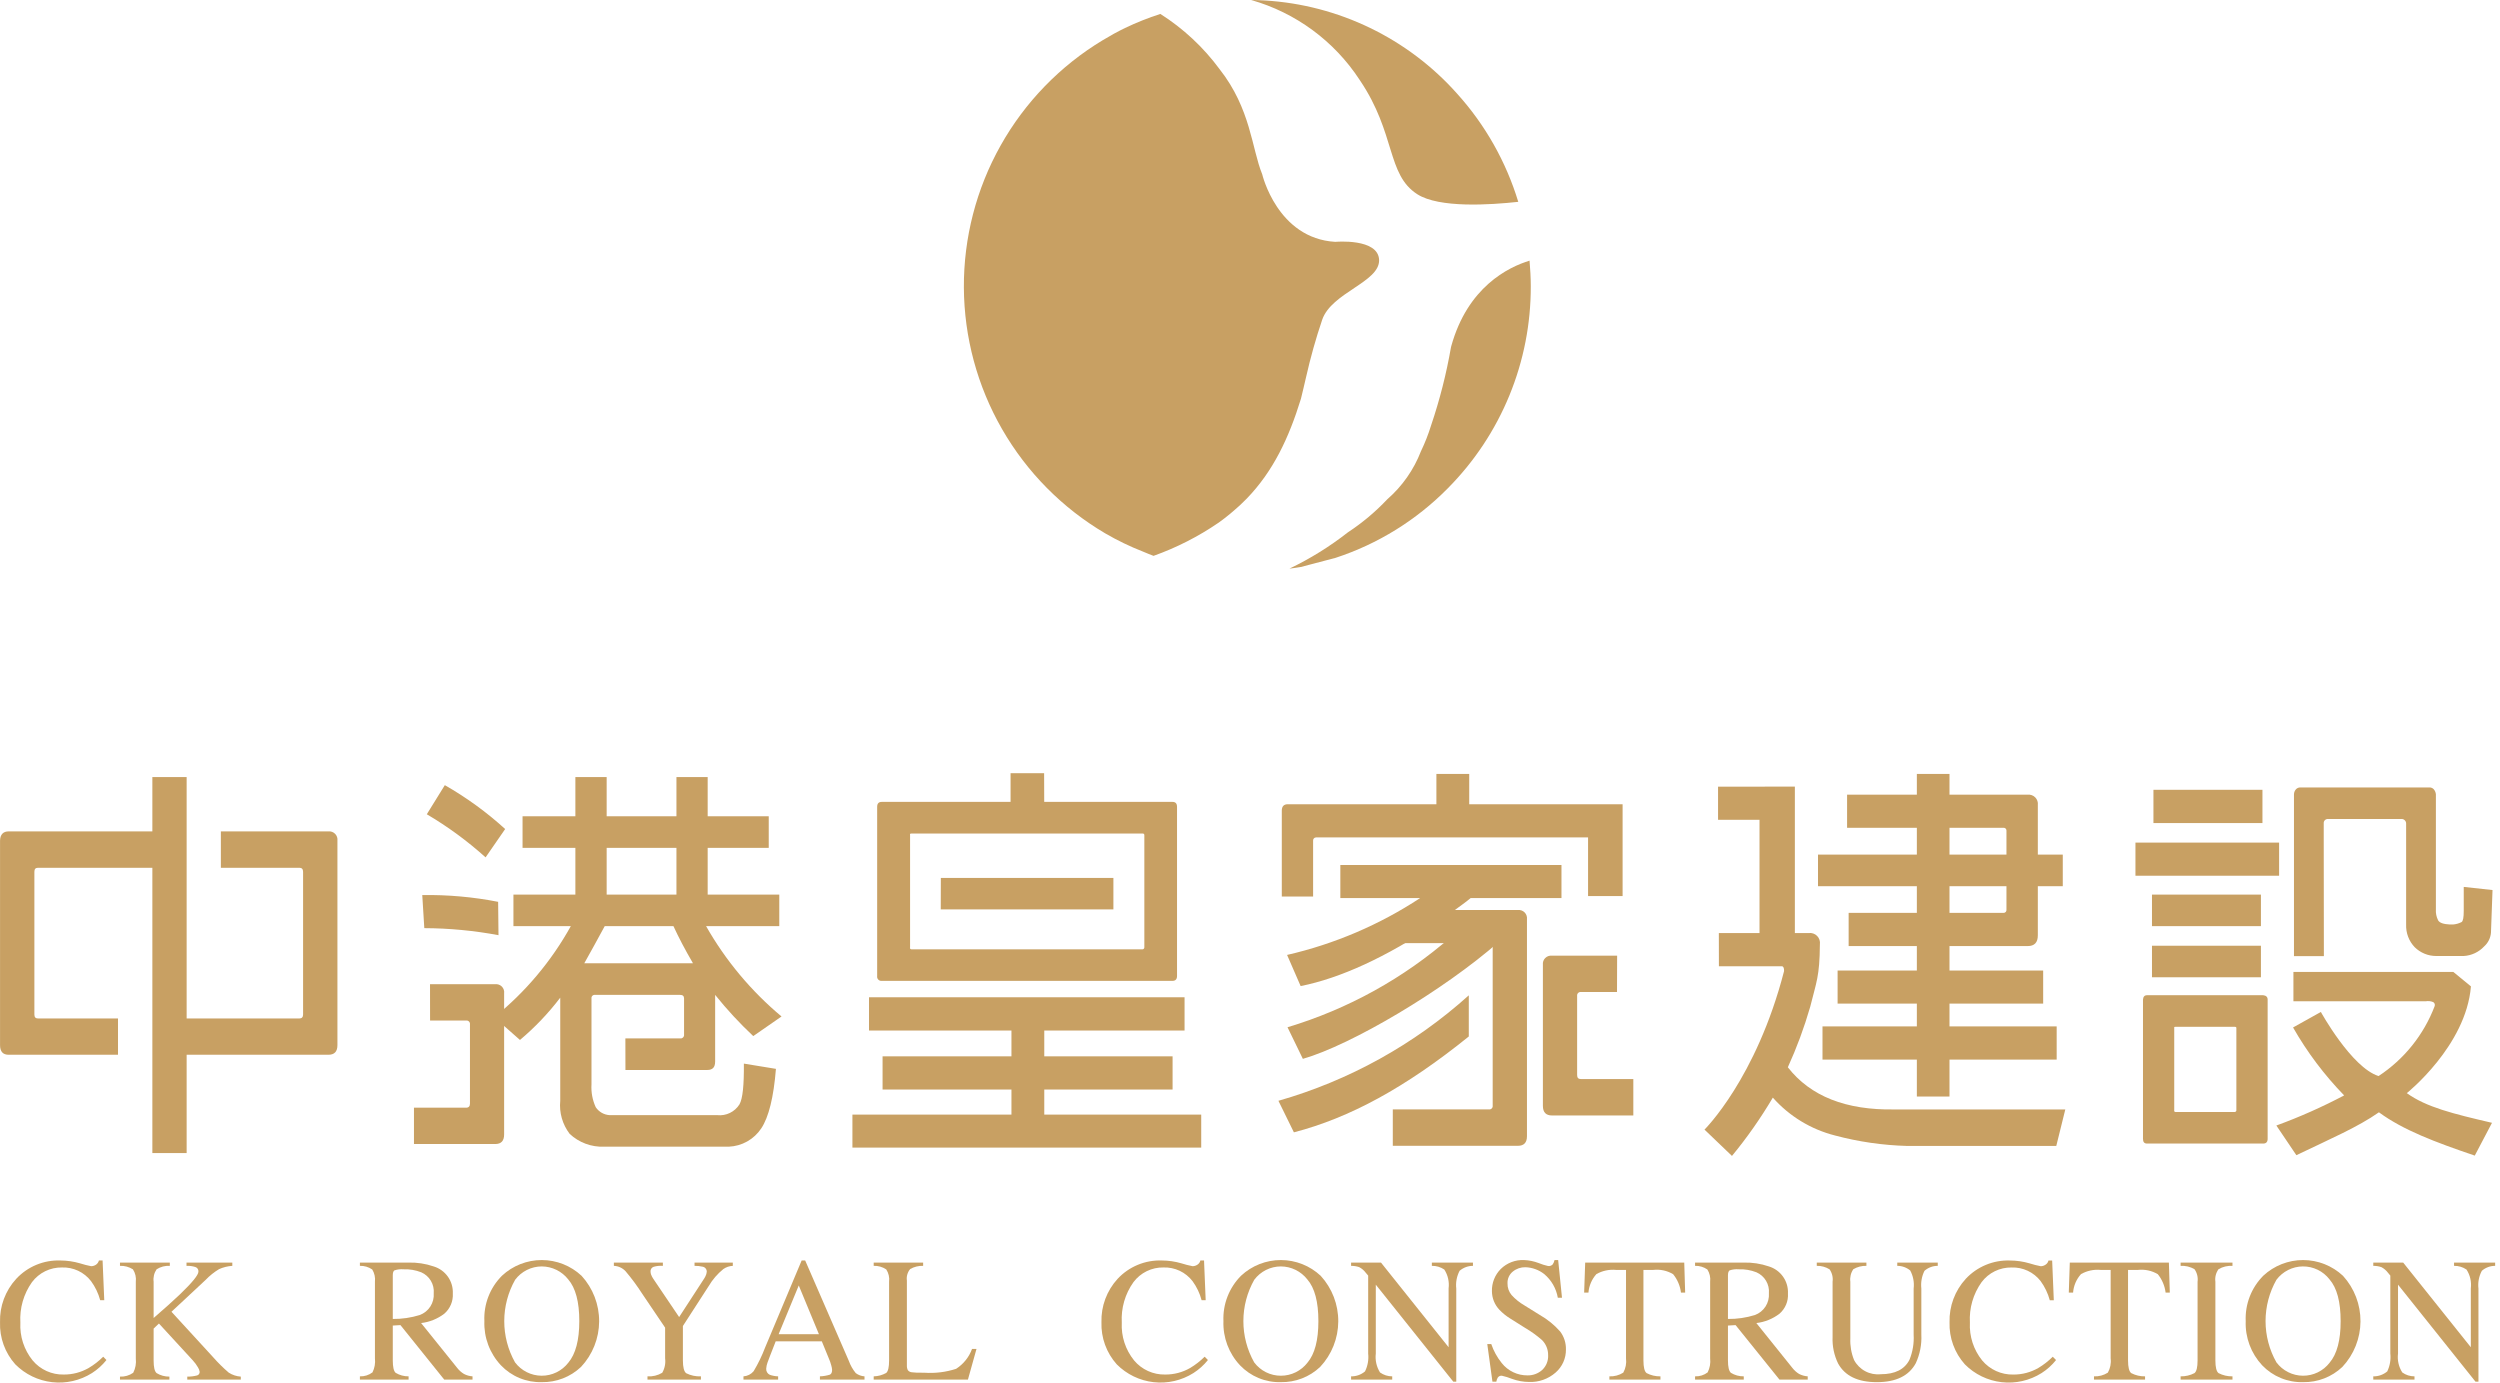
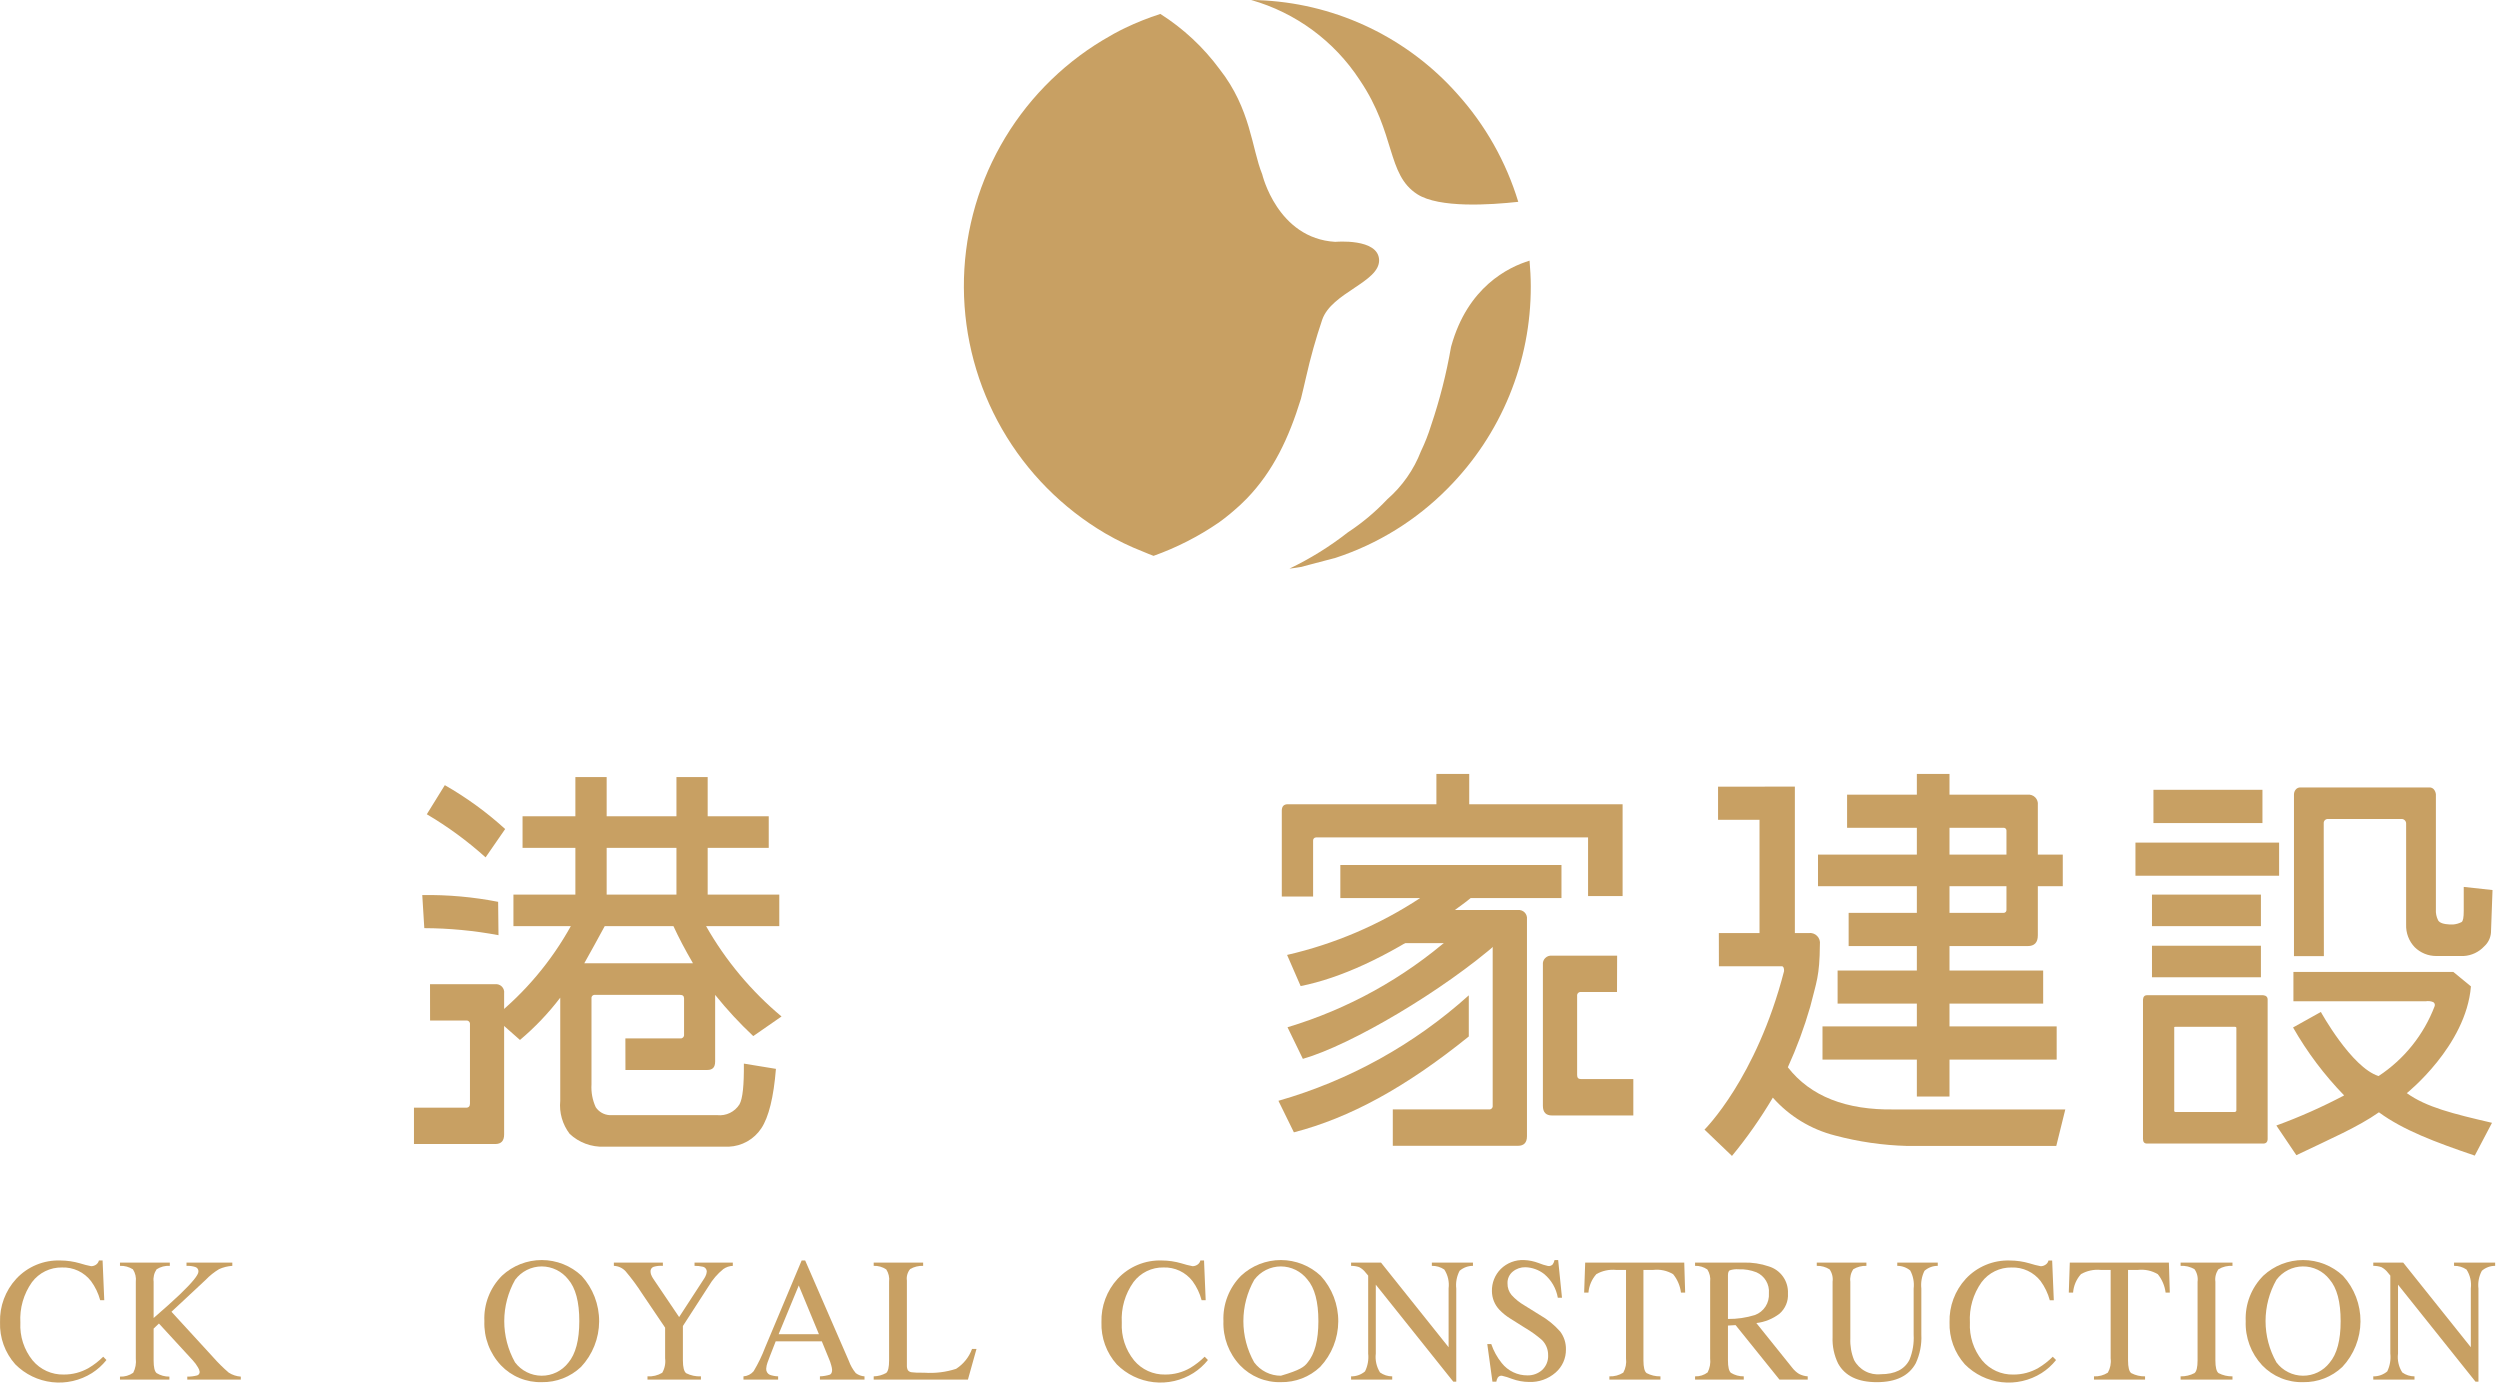
<svg xmlns="http://www.w3.org/2000/svg" width="396" height="219" viewBox="0 0 396 219" fill="none">
-   <path d="M34.985 131.692H52.006C52.202 131.671 52.401 131.695 52.587 131.761C52.773 131.828 52.942 131.936 53.08 132.077C53.219 132.218 53.324 132.388 53.388 132.575C53.452 132.762 53.473 132.961 53.449 133.158V165.546C53.449 166.571 52.983 167.075 52.006 167.075H29.564V182.649H24.133V137.456H6.024C5.62 137.456 5.446 137.663 5.446 138.098V160.689C5.446 161.112 5.62 161.326 6.024 161.326H18.692V167.075H1.373C0.463 167.075 0.006 166.571 0.006 165.546V133.158C0.03 132.181 0.507 131.692 1.373 131.692H24.133V123.086H29.564V161.326H47.431C47.802 161.326 48.009 161.112 48.009 160.689V138.098C48.009 137.663 47.802 137.456 47.431 137.456H34.985V131.692Z" fill="#C8A063" />
-   <path d="M160.214 176.549V172.577H139.799V167.325H160.214V163.236H137.652V157.964H187.634V163.236H165.413V167.325H185.737V172.577H165.413V176.549H190.273V181.776H135.023V176.549H160.214ZM139.664 155.368C139.564 155.379 139.462 155.366 139.367 155.331C139.272 155.296 139.187 155.24 139.117 155.166C139.047 155.093 138.995 155.005 138.965 154.908C138.935 154.812 138.927 154.709 138.942 154.609V127.797C138.942 127.276 139.188 127.02 139.664 127.02H160.074V122.473H165.389L165.404 127.02H185.737C186.195 127.02 186.441 127.276 186.441 127.797V154.609C186.441 155.103 186.195 155.368 185.737 155.368H139.664ZM180.999 150.373C181.075 150.361 181.143 150.323 181.192 150.264C181.241 150.205 181.267 150.13 181.264 150.054V132.289C181.268 132.254 181.263 132.218 181.251 132.184C181.239 132.151 181.22 132.121 181.194 132.096C181.169 132.071 181.138 132.052 181.104 132.041C181.07 132.03 181.034 132.027 180.999 132.032H144.354C144.156 132.032 144.113 132.119 144.156 132.289V150.054C144.141 150.088 144.133 150.125 144.136 150.162C144.138 150.199 144.149 150.235 144.169 150.267C144.188 150.299 144.215 150.325 144.248 150.343C144.28 150.362 144.316 150.372 144.354 150.373H180.999ZM176.363 144.052H149.015L149.029 139.066H176.363V144.052Z" fill="#C8A063" />
  <path d="M258.719 176.69H245.836C244.867 176.69 244.395 176.177 244.395 175.17V152.812C244.373 152.618 244.394 152.421 244.459 152.236C244.523 152.052 244.629 151.884 244.768 151.747C244.907 151.609 245.075 151.505 245.26 151.442C245.445 151.379 245.642 151.359 245.836 151.383H256.153L256.134 157.135H250.433C250.348 157.124 250.263 157.132 250.182 157.159C250.101 157.187 250.028 157.233 249.968 157.294C249.909 157.354 249.864 157.428 249.838 157.509C249.811 157.59 249.804 157.676 249.817 157.761V170.291C249.817 170.729 250.014 170.926 250.433 170.926H258.719V176.69Z" fill="#C8A063" />
  <path d="M220.619 175.733H235.843C235.926 175.743 236.01 175.734 236.088 175.706C236.166 175.679 236.237 175.633 236.295 175.574C236.353 175.514 236.396 175.442 236.421 175.363C236.447 175.284 236.453 175.2 236.441 175.118V150.024C236.454 149.941 236.448 149.856 236.423 149.776C236.398 149.696 236.355 149.623 236.297 149.562C236.239 149.501 236.169 149.454 236.09 149.425C236.011 149.396 235.927 149.385 235.843 149.394H220.922L225.771 144.145H240.441C240.636 144.126 240.833 144.15 241.017 144.217C241.201 144.284 241.367 144.391 241.505 144.531C241.642 144.671 241.746 144.84 241.809 145.025C241.873 145.211 241.894 145.408 241.871 145.602V179.982C241.871 180.986 241.39 181.496 240.441 181.496H220.619V175.733Z" fill="#C8A063" />
  <path d="M227.466 146.323C219.498 151.636 212.35 154.927 206.022 156.196L203.874 151.261C211.38 149.536 218.518 146.485 224.953 142.252H212.309V137.013H247.337V142.252H232.956C232.475 142.643 232.04 142.994 231.636 143.274L227.466 146.323ZM237.443 149.166C228.67 156.878 214 165.546 206.373 167.723L203.942 162.717C213.507 159.843 222.348 154.954 229.87 148.379L237.443 149.166ZM232.657 164.177C222.613 172.285 213.768 177.075 204.953 179.362L202.502 174.367C213.692 171.163 224.004 165.45 232.657 157.66V164.177ZM257.02 127.391V141.934H251.55V132.648H208.462C208.397 132.648 208.333 132.662 208.274 132.688C208.214 132.714 208.161 132.752 208.117 132.8C208.073 132.848 208.039 132.905 208.018 132.966C207.997 133.028 207.989 133.093 207.995 133.158V142.011H203.036V128.405C203.036 127.729 203.363 127.391 203.984 127.391H227.525V122.588H232.725V127.391H257.02Z" fill="#C8A063" />
  <path d="M278.707 129.86H272.14V124.606L284.307 124.601V147.798H286.488C286.731 147.763 286.978 147.785 287.21 147.863C287.442 147.941 287.653 148.072 287.826 148.245C287.999 148.419 288.129 148.63 288.206 148.863C288.283 149.096 288.305 149.343 288.27 149.585C288.231 154.689 287.716 155.525 286.734 159.487C285.789 162.759 284.606 165.957 283.194 169.056C286.771 173.648 292.407 175.874 300.099 175.735H327.144L325.714 181.518H302.073C298.221 181.411 294.395 180.856 290.672 179.864C286.86 178.898 283.426 176.808 280.817 173.864C278.901 177.105 276.737 180.193 274.344 183.099L269.992 178.928C269.992 178.928 278.207 170.846 282.597 153.82C282.626 153.311 282.443 153.059 282.284 153.059H272.275L272.265 147.798H278.707V129.86ZM303.629 167.844H288.684V162.583H303.629V158.969H291.076V153.73H303.629V149.859H292.825V144.599H303.629V140.37H287.972V135.367H303.629V131.12H292.578V125.876H303.629V122.588H308.8V125.876H321.183C321.403 125.853 321.625 125.88 321.832 125.955C322.04 126.029 322.228 126.15 322.383 126.307C322.537 126.465 322.654 126.655 322.725 126.864C322.796 127.074 322.819 127.296 322.792 127.515V135.367H326.744V140.37H322.792V148.163C322.792 149.296 322.262 149.859 321.183 149.859H308.8V153.73H323.638V158.969H308.8V162.583H325.777V167.844H308.8V173.696H303.629V167.844ZM308.8 131.12V135.367H317.823V131.567C317.825 131.507 317.815 131.447 317.793 131.392C317.771 131.336 317.738 131.285 317.695 131.243C317.653 131.201 317.602 131.168 317.546 131.147C317.49 131.126 317.43 131.117 317.37 131.12H308.8ZM308.8 140.37V144.599H317.37C317.434 144.6 317.497 144.588 317.555 144.563C317.614 144.537 317.666 144.5 317.709 144.453C317.752 144.405 317.784 144.349 317.804 144.289C317.824 144.228 317.83 144.164 317.823 144.101V140.37H308.8Z" fill="#C8A063" />
  <path d="M338.256 133.467H361.01V138.712H338.256V133.467ZM359.195 180.384C359.195 180.885 358.959 181.141 358.487 181.141H340.095C339.642 181.141 339.449 180.885 339.449 180.384V158.335C339.489 157.886 339.68 157.642 340.095 157.642H358.487C358.959 157.691 359.195 157.932 359.195 158.335V180.384ZM340.874 141.707H358.131V146.701H340.874V141.707ZM340.874 149.805H358.131V154.803H340.874V149.805ZM341.105 125.104H358.372V130.376H341.105V125.104ZM353.995 162.648H344.567C344.418 162.648 344.361 162.716 344.399 162.837V175.877C344.361 176.001 344.418 176.101 344.567 176.138H353.995C354.178 176.101 354.241 176.001 354.241 175.877V162.837C354.241 162.716 354.178 162.648 353.995 162.648ZM368.102 151.452H363.365V125.807C363.374 125.526 363.479 125.256 363.663 125.043C363.751 124.942 363.859 124.862 363.982 124.808C364.104 124.754 364.237 124.728 364.37 124.732H384.767C384.898 124.721 385.03 124.738 385.154 124.783C385.278 124.828 385.39 124.9 385.484 124.992C385.687 125.219 385.813 125.504 385.845 125.807V144.022C385.802 144.632 385.925 145.243 386.202 145.788C386.442 146.187 387.049 146.388 388.055 146.44H388.546C389.021 146.406 389.485 146.276 389.909 146.058C390.149 145.924 390.256 145.328 390.256 144.29V140.486L394.815 140.984C394.671 144.618 394.598 146.882 394.569 147.75C394.497 148.584 394.11 149.358 393.486 149.916C392.644 150.817 391.487 151.36 390.256 151.431H385.884C384.616 151.43 383.399 150.931 382.494 150.042C382.036 149.564 381.68 148.999 381.446 148.38C381.211 147.761 381.105 147.101 381.131 146.44V130.509C381.14 130.403 381.126 130.297 381.089 130.197C381.053 130.098 380.995 130.008 380.919 129.933C380.844 129.858 380.754 129.801 380.654 129.765C380.554 129.729 380.448 129.716 380.342 129.725H368.733C368.642 129.723 368.552 129.74 368.468 129.775C368.385 129.81 368.309 129.863 368.247 129.929C368.185 129.995 368.139 130.074 368.109 130.16C368.08 130.246 368.069 130.337 368.078 130.428V132.834L368.102 151.452ZM363.22 162.751L367.625 160.294C367.625 160.294 372.469 169.091 376.764 170.448C380.82 167.782 383.931 163.902 385.653 159.362C385.692 159.246 385.691 159.121 385.649 159.006C385.607 158.891 385.526 158.795 385.421 158.732C385.043 158.577 384.629 158.532 384.227 158.604H363.278V153.955H388.609L391.396 156.243C390.626 165.675 381.237 173.153 381.237 173.153C384.343 175.383 388.546 176.414 394.733 177.854L392.003 183.048C385.73 180.912 380.683 179.02 376.822 176.188C373.519 178.514 369.143 180.391 363.745 182.982L360.576 178.283C364.259 176.937 367.846 175.343 371.313 173.513C368.173 170.281 365.453 166.665 363.22 162.751Z" fill="#C8A063" />
  <path d="M65.572 175.459H73.835C74.239 175.459 74.442 175.238 74.442 174.814V162.269C74.454 162.186 74.447 162.101 74.421 162.022C74.395 161.942 74.351 161.869 74.292 161.809C74.234 161.749 74.162 161.704 74.082 161.676C74.003 161.649 73.918 161.64 73.835 161.651H68.124L68.115 155.899H78.433C78.627 155.877 78.824 155.899 79.009 155.964C79.194 156.03 79.361 156.136 79.498 156.276C79.635 156.416 79.738 156.585 79.8 156.771C79.862 156.957 79.88 157.155 79.854 157.349V179.689C79.854 180.7 79.41 181.214 78.433 181.214H65.572V175.459Z" fill="#C8A063" />
  <path d="M76.917 135.807C74.049 133.225 70.929 130.937 67.606 128.977L70.46 124.368C73.891 126.328 77.096 128.659 80.018 131.319L76.917 135.807ZM92.551 152.582H109.755C109.728 152.547 109.709 152.506 109.701 152.463C108.512 150.427 107.511 148.515 106.674 146.702H95.787C94.636 148.856 93.538 150.804 92.551 152.582ZM93.692 169.484V171.77C93.616 173.009 93.846 174.248 94.362 175.377C94.607 175.744 94.934 176.05 95.318 176.269C95.701 176.488 96.13 176.615 96.571 176.639H113.616C114.301 176.712 114.993 176.592 115.613 176.292C116.233 175.992 116.757 175.524 117.126 174.942C117.647 174.037 117.858 171.896 117.829 168.475L122.908 169.307C122.547 173.801 121.768 176.958 120.584 178.738C120.016 179.593 119.254 180.301 118.36 180.805C117.466 181.308 116.465 181.593 115.44 181.635H95.676C94.68 181.674 93.686 181.514 92.752 181.165C91.819 180.817 90.963 180.286 90.236 179.604C89.094 178.111 88.56 176.239 88.743 174.367V158.031C86.869 160.492 84.729 162.738 82.363 164.729L78.285 161.134C83.221 157.15 87.341 152.25 90.418 146.702H81.328V141.708H91.14V134.301H82.772V129.298H91.14V123.086H96.095V129.298H107.149V123.086H112.095V129.298H121.768V134.301H112.095V141.708H123.439V146.702H111.844C114.939 152.149 118.987 156.995 123.794 161.01L119.316 164.116C117.152 162.086 115.135 159.905 113.279 157.59V168.146C113.279 169.056 112.88 169.484 112.037 169.484H99.07L99.06 164.486H107.728C107.814 164.498 107.901 164.49 107.983 164.462C108.064 164.434 108.139 164.388 108.199 164.327C108.26 164.265 108.306 164.19 108.333 164.108C108.359 164.026 108.367 163.939 108.354 163.853V158.157C108.354 157.774 108.151 157.59 107.728 157.59H94.241C94.165 157.581 94.089 157.589 94.017 157.615C93.945 157.64 93.879 157.682 93.826 157.737C93.773 157.792 93.733 157.858 93.71 157.931C93.687 158.004 93.681 158.081 93.692 158.157V169.484ZM96.095 141.708H107.149V134.301H96.095V141.708Z" fill="#C8A063" />
  <path d="M78.962 148.133C75.086 147.407 71.153 147.034 67.21 147.018L66.887 141.779C70.919 141.715 74.947 142.074 78.905 142.85L78.962 148.133Z" fill="#C8A063" />
  <path d="M12.668 200.111C13.248 200.297 13.838 200.449 14.435 200.565C14.702 200.563 14.962 200.485 15.186 200.341C15.426 200.183 15.598 199.94 15.668 199.66H16.25L16.515 205.955H15.871C15.579 204.866 15.088 203.841 14.421 202.932C13.882 202.231 13.184 201.669 12.384 201.292C11.584 200.916 10.706 200.736 9.822 200.768C8.902 200.751 7.992 200.953 7.165 201.357C6.338 201.762 5.619 202.356 5.066 203.093C3.743 204.956 3.094 207.216 3.226 209.499C3.111 211.667 3.803 213.801 5.166 215.489C5.766 216.208 6.52 216.783 7.372 217.17C8.223 217.558 9.152 217.748 10.087 217.727C11.479 217.74 12.848 217.379 14.054 216.683C14.89 216.19 15.661 215.592 16.346 214.903L16.861 215.426C16.217 216.237 15.443 216.936 14.57 217.494C12.689 218.678 10.461 219.187 8.253 218.935C6.045 218.684 3.988 217.687 2.421 216.11C0.788 214.282 -0.077 211.894 0.005 209.443C-0.069 206.906 0.85 204.44 2.567 202.571C3.457 201.61 4.544 200.852 5.754 200.35C6.964 199.847 8.268 199.612 9.577 199.66C10.623 199.666 11.664 199.818 12.668 200.111Z" fill="#C8A063" />
  <path d="M19.004 218.057C19.752 218.092 20.491 217.877 21.104 217.445C21.459 216.751 21.601 215.967 21.512 215.192V203.032C21.596 202.344 21.436 201.648 21.059 201.067C20.448 200.673 19.73 200.479 19.004 200.51V199.994H26.9V200.51C26.161 200.465 25.428 200.657 24.806 201.057C24.411 201.634 24.243 202.335 24.334 203.028V208.772C26.038 207.303 27.429 206.046 28.513 205.017C30.458 203.149 31.431 201.952 31.431 201.427C31.446 201.267 31.405 201.106 31.316 200.972C31.226 200.838 31.093 200.74 30.939 200.693C30.488 200.553 30.015 200.491 29.543 200.51V199.994H36.799V200.51C36.076 200.558 35.367 200.733 34.705 201.028C33.929 201.494 33.218 202.062 32.592 202.716L27.16 207.783L33.775 214.997C34.536 215.862 35.357 216.673 36.231 217.424C36.804 217.794 37.462 218.012 38.143 218.057V218.533H29.664V218.057C30.189 218.065 30.712 218.002 31.219 217.869C31.341 217.834 31.448 217.759 31.523 217.655C31.597 217.552 31.634 217.427 31.628 217.3C31.593 217.047 31.502 216.805 31.359 216.592C31.126 216.191 30.85 215.816 30.535 215.475L25.176 209.646L24.334 210.448V215.522C24.334 216.56 24.483 217.219 24.806 217.5C25.416 217.871 26.119 218.064 26.833 218.057V218.533H19.004V218.057Z" fill="#C8A063" />
-   <path d="M57.008 218.014C57.725 218.042 58.429 217.82 59.001 217.386C59.343 216.699 59.479 215.928 59.39 215.166V203.026C59.469 202.351 59.318 201.668 58.963 201.088C58.389 200.691 57.705 200.488 57.008 200.509V199.993H64.692C66.05 199.955 67.403 200.161 68.689 200.601C69.599 200.875 70.392 201.445 70.943 202.221C71.493 202.996 71.769 203.934 71.727 204.884C71.763 205.487 71.66 206.09 71.425 206.647C71.191 207.203 70.831 207.698 70.374 208.093C69.307 208.908 68.039 209.419 66.704 209.571L72.425 216.683C72.717 217.063 73.078 217.385 73.489 217.631C73.91 217.853 74.372 217.983 74.847 218.014V218.532H70.369L63.431 209.897L62.217 209.969V215.491C62.217 216.525 62.362 217.185 62.675 217.459C63.292 217.83 64.001 218.022 64.721 218.014V218.532H57.008V218.014ZM66.493 208.299C67.184 208.041 67.773 207.566 68.171 206.946C68.57 206.325 68.756 205.591 68.703 204.855C68.763 204.164 68.604 203.471 68.248 202.874C67.893 202.278 67.36 201.809 66.723 201.532C65.833 201.181 64.879 201.019 63.922 201.056C63.434 201.014 62.942 201.072 62.478 201.228C62.3 201.338 62.217 201.607 62.217 202.026V208.924C63.666 208.938 65.109 208.727 66.493 208.299Z" fill="#C8A063" />
  <path d="M79.517 202.07C81.23 200.474 83.483 199.589 85.823 199.592C88.163 199.595 90.414 200.487 92.122 202.087C93.927 204.061 94.92 206.645 94.904 209.321C94.888 211.996 93.864 214.568 92.035 216.52C90.359 218.108 88.127 218.975 85.82 218.932C84.614 218.966 83.414 218.746 82.298 218.286C81.182 217.826 80.176 217.136 79.344 216.262C78.466 215.327 77.783 214.228 77.333 213.027C76.883 211.826 76.677 210.548 76.725 209.266C76.665 207.938 76.882 206.613 77.363 205.373C77.844 204.134 78.578 203.009 79.517 202.07ZM81.582 215.803C82.074 216.454 82.709 216.983 83.438 217.349C84.168 217.715 84.971 217.908 85.787 217.913C86.603 217.919 87.409 217.736 88.142 217.379C88.876 217.022 89.518 216.501 90.018 215.856C91.179 214.481 91.76 212.285 91.762 209.266C91.762 206.21 91.174 204.003 89.999 202.647C89.5 202.014 88.866 201.501 88.142 201.147C87.419 200.793 86.625 200.606 85.82 200.601C85 200.602 84.192 200.793 83.459 201.161C82.726 201.528 82.089 202.061 81.597 202.717C80.47 204.713 79.876 206.966 79.874 209.258C79.871 211.55 80.46 213.805 81.582 215.803Z" fill="#C8A063" />
  <path d="M104.998 199.994V200.51C104.505 200.473 104.009 200.524 103.534 200.661C103.378 200.715 103.245 200.819 103.156 200.958C103.067 201.098 103.027 201.263 103.044 201.427C103.05 201.579 103.078 201.73 103.125 201.875C103.217 202.123 103.34 202.358 103.491 202.575L107.574 208.624L111.566 202.482C111.698 202.276 111.803 202.054 111.879 201.821C111.918 201.699 111.942 201.572 111.951 201.444C111.956 201.258 111.895 201.075 111.779 200.929C111.663 200.783 111.498 200.683 111.315 200.647C110.889 200.548 110.452 200.502 110.015 200.51V199.994H116.077V200.51C115.54 200.533 115.02 200.709 114.579 201.018C113.651 201.77 112.865 202.683 112.259 203.713L108.171 210.037V215.491C108.171 216.575 108.349 217.251 108.687 217.516C109.411 217.88 110.217 218.053 111.027 218.015V218.533H102.561V218.015C103.379 218.066 104.193 217.869 104.897 217.449C105.297 216.757 105.457 215.952 105.354 215.16V210.298L101.719 204.92C100.92 203.673 100.038 202.481 99.08 201.352C98.599 200.841 97.937 200.538 97.236 200.51V199.994H104.998Z" fill="#C8A063" />
  <path d="M117.766 218.532V218.014C118.075 217.995 118.376 217.913 118.653 217.774C118.929 217.634 119.174 217.44 119.374 217.203C120.096 215.996 120.71 214.727 121.208 213.412L126.982 199.662H127.541L134.449 215.55C134.703 216.258 135.076 216.918 135.551 217.5C135.954 217.803 136.436 217.982 136.938 218.014V218.532H129.875V218.014C130.409 217.994 130.938 217.905 131.449 217.748C131.686 217.642 131.805 217.386 131.805 216.98C131.786 216.735 131.739 216.492 131.666 216.258C131.568 215.884 131.439 215.518 131.281 215.165L130.178 212.47H122.869C122.153 214.307 121.714 215.418 121.574 215.826C121.46 216.135 121.39 216.459 121.367 216.788C121.35 216.99 121.395 217.193 121.497 217.368C121.599 217.544 121.752 217.684 121.936 217.77C122.361 217.916 122.805 217.998 123.255 218.014V218.532H117.766ZM129.716 211.332L126.524 203.618L123.336 211.332H129.716Z" fill="#C8A063" />
  <path d="M138.393 218.015C139.092 218.002 139.778 217.813 140.385 217.465C140.683 217.205 140.833 216.551 140.833 215.494V203.028C140.917 202.346 140.758 201.656 140.385 201.079C139.799 200.681 139.1 200.482 138.393 200.51V199.994H146.225V200.51C145.506 200.483 144.794 200.659 144.17 201.018C143.961 201.268 143.806 201.56 143.717 201.874C143.627 202.188 143.604 202.517 143.65 202.84V216.303C143.639 216.558 143.692 216.811 143.804 217.04C143.887 217.143 143.992 217.226 144.111 217.284C144.23 217.341 144.36 217.372 144.492 217.373C144.7 217.397 144.921 217.416 145.147 217.426C145.383 217.439 145.817 217.441 146.443 217.441C148.136 217.555 149.835 217.345 151.449 216.821C152.61 216.076 153.494 214.971 153.968 213.676H154.676L153.318 218.533H138.393V218.015Z" fill="#C8A063" />
  <path d="M187.133 200.111C187.714 200.296 188.306 200.448 188.905 200.565C189.17 200.563 189.429 200.485 189.651 200.341C189.899 200.188 190.075 199.943 190.143 199.66H190.72L190.98 205.955H190.335C190.049 204.866 189.561 203.84 188.896 202.932C188.357 202.231 187.658 201.669 186.858 201.292C186.058 200.916 185.18 200.736 184.296 200.767C183.376 200.749 182.465 200.951 181.638 201.355C180.811 201.76 180.092 202.355 179.54 203.092C178.212 204.954 177.56 207.215 177.691 209.498C177.578 211.667 178.271 213.801 179.637 215.489C180.237 216.208 180.991 216.782 181.843 217.169C182.694 217.556 183.622 217.747 184.558 217.727C185.951 217.739 187.322 217.379 188.53 216.683C189.361 216.184 190.129 215.587 190.817 214.903L191.336 215.426C190.688 216.237 189.91 216.936 189.035 217.494C187.155 218.678 184.928 219.187 182.721 218.935C180.513 218.683 178.458 217.687 176.892 216.11C175.257 214.282 174.39 211.894 174.47 209.443C174.396 206.907 175.313 204.442 177.027 202.571C177.92 201.61 179.009 200.853 180.22 200.351C181.431 199.848 182.736 199.613 184.047 199.66C185.091 199.666 186.13 199.817 187.133 200.111Z" fill="#C8A063" />
-   <path d="M196.589 202.07C198.302 200.474 200.557 199.589 202.897 199.592C205.238 199.595 207.49 200.487 209.199 202.087C211.004 204.061 211.998 206.644 211.982 209.321C211.966 211.997 210.941 214.568 209.112 216.52C207.435 218.109 205.201 218.975 202.892 218.932C201.686 218.965 200.486 218.744 199.371 218.284C198.256 217.824 197.249 217.135 196.416 216.262C195.538 215.327 194.855 214.228 194.404 213.027C193.954 211.826 193.746 210.548 193.792 209.266C193.735 207.938 193.955 206.613 194.436 205.374C194.918 204.136 195.651 203.01 196.589 202.07ZM198.664 215.803C199.156 216.461 199.795 216.995 200.53 217.361C201.265 217.728 202.076 217.917 202.897 217.914C203.707 217.914 204.507 217.728 205.234 217.372C205.962 217.015 206.598 216.497 207.095 215.856C208.261 214.481 208.833 212.288 208.833 209.266C208.833 206.21 208.251 204.001 207.07 202.647C206.573 202.014 205.94 201.501 205.217 201.147C204.495 200.793 203.702 200.606 202.897 200.601C202.077 200.601 201.269 200.793 200.536 201.16C199.803 201.528 199.166 202.061 198.674 202.717C197.546 204.713 196.952 206.966 196.951 209.259C196.949 211.551 197.539 213.806 198.664 215.803Z" fill="#C8A063" />
+   <path d="M196.589 202.07C198.302 200.474 200.557 199.589 202.897 199.592C205.238 199.595 207.49 200.487 209.199 202.087C211.004 204.061 211.998 206.644 211.982 209.321C211.966 211.997 210.941 214.568 209.112 216.52C207.435 218.109 205.201 218.975 202.892 218.932C201.686 218.965 200.486 218.744 199.371 218.284C198.256 217.824 197.249 217.135 196.416 216.262C195.538 215.327 194.855 214.228 194.404 213.027C193.954 211.826 193.746 210.548 193.792 209.266C193.735 207.938 193.955 206.613 194.436 205.374C194.918 204.136 195.651 203.01 196.589 202.07ZM198.664 215.803C199.156 216.461 199.795 216.995 200.53 217.361C201.265 217.728 202.076 217.917 202.897 217.914C205.962 217.015 206.598 216.497 207.095 215.856C208.261 214.481 208.833 212.288 208.833 209.266C208.833 206.21 208.251 204.001 207.07 202.647C206.573 202.014 205.94 201.501 205.217 201.147C204.495 200.793 203.702 200.606 202.897 200.601C202.077 200.601 201.269 200.793 200.536 201.16C199.803 201.528 199.166 202.061 198.674 202.717C197.546 204.713 196.952 206.966 196.951 209.259C196.949 211.551 197.539 213.806 198.664 215.803Z" fill="#C8A063" />
  <path d="M214.014 218.015C214.82 218.03 215.604 217.751 216.219 217.229C216.65 216.355 216.823 215.376 216.719 214.406V202.055L216.335 201.602C216.06 201.23 215.703 200.926 215.293 200.712C214.881 200.575 214.448 200.507 214.014 200.51V199.994H218.75L229.459 213.403V204.085C229.591 203.04 229.351 201.982 228.78 201.096C228.199 200.7 227.509 200.495 226.806 200.51V199.994H233.316V200.51C232.541 200.51 231.791 200.786 231.202 201.291C230.747 202.157 230.562 203.14 230.673 204.113V218.861H230.205L217.927 203.492V214.406C217.802 215.45 218.038 216.506 218.596 217.397C219.159 217.8 219.835 218.017 220.527 218.015V218.533H214.014V218.015Z" fill="#C8A063" />
  <path d="M236.215 212.897C236.588 213.988 237.148 215.006 237.871 215.904C238.359 216.522 238.982 217.02 239.693 217.359C240.403 217.698 241.182 217.87 241.969 217.861C242.813 217.876 243.632 217.575 244.266 217.017C244.589 216.717 244.843 216.349 245.008 215.94C245.174 215.53 245.247 215.09 245.223 214.649C245.228 214.207 245.145 213.769 244.979 213.36C244.813 212.95 244.567 212.579 244.256 212.266C243.424 211.54 242.526 210.893 241.573 210.336L239.205 208.845C238.581 208.459 238.008 207.994 237.501 207.464C236.751 206.672 236.329 205.625 236.321 204.535C236.304 203.882 236.418 203.233 236.659 202.626C236.9 202.019 237.261 201.467 237.722 201.005C238.208 200.528 238.787 200.157 239.423 199.914C240.06 199.671 240.739 199.562 241.419 199.593C242.2 199.624 242.971 199.782 243.702 200.06C244.194 200.262 244.703 200.423 245.223 200.539C245.353 200.555 245.486 200.541 245.61 200.498C245.735 200.455 245.848 200.384 245.941 200.291C246.087 200.081 246.189 199.844 246.239 199.593H246.813L247.419 205.565H246.759C246.506 204.089 245.734 202.752 244.583 201.796C243.733 201.137 242.697 200.763 241.622 200.729C240.901 200.715 240.199 200.956 239.638 201.41C239.359 201.634 239.136 201.921 238.989 202.247C238.841 202.574 238.773 202.93 238.79 203.288C238.773 203.963 239.002 204.62 239.436 205.137C240.021 205.78 240.701 206.33 241.454 206.766L243.894 208.283C245.106 208.973 246.196 209.857 247.121 210.9C247.741 211.716 248.067 212.719 248.044 213.744C248.055 214.441 247.913 215.133 247.628 215.769C247.342 216.405 246.921 216.971 246.393 217.426C245.234 218.437 243.731 218.965 242.194 218.903C241.276 218.894 240.366 218.729 239.503 218.414C238.983 218.205 238.447 218.038 237.901 217.915C237.774 217.9 237.644 217.92 237.528 217.974C237.411 218.027 237.312 218.112 237.24 218.219C237.127 218.417 237.052 218.635 237.018 218.861H236.403L235.584 212.897H236.215Z" fill="#C8A063" />
  <path d="M251.094 199.994H266.785L266.93 204.75H266.265C266.135 203.679 265.705 202.667 265.023 201.831C264.073 201.264 262.963 201.026 261.864 201.155H260.32V215.494C260.32 216.577 260.488 217.247 260.825 217.502C261.5 217.854 262.253 218.031 263.015 218.015V218.533H254.927V218.015C255.703 218.049 256.471 217.843 257.127 217.426C257.509 216.739 257.661 215.947 257.56 215.167V201.155H256C254.912 201.048 253.817 201.28 252.866 201.821C252.14 202.634 251.699 203.663 251.61 204.75H250.93L251.094 199.994Z" fill="#C8A063" />
  <path d="M268.498 218.014C269.215 218.044 269.921 217.822 270.492 217.386C270.84 216.701 270.977 215.929 270.887 215.166V203.026C270.969 202.349 270.814 201.664 270.448 201.088C269.878 200.689 269.194 200.486 268.498 200.509V199.993H276.183C277.544 199.955 278.9 200.161 280.189 200.601C281.097 200.877 281.887 201.448 282.435 202.224C282.982 203 283.256 203.936 283.212 204.884C283.252 205.486 283.151 206.09 282.918 206.646C282.685 207.203 282.326 207.698 281.87 208.093C280.805 208.908 279.538 209.419 278.206 209.571L283.916 216.683C284.208 217.061 284.567 217.383 284.976 217.631C285.4 217.852 285.865 217.982 286.342 218.014V218.532H281.87L274.917 209.897L273.708 209.969V215.491C273.708 216.525 273.863 217.185 274.181 217.459C274.792 217.832 275.496 218.024 276.212 218.014V218.532H268.498V218.014ZM277.984 208.299C278.676 208.042 279.265 207.567 279.663 206.946C280.062 206.325 280.248 205.591 280.194 204.855C280.255 204.164 280.096 203.472 279.742 202.875C279.388 202.279 278.856 201.809 278.22 201.532C277.326 201.181 276.368 201.019 275.408 201.056C274.923 201.015 274.435 201.073 273.973 201.228C273.8 201.338 273.708 201.607 273.708 202.026V208.924C275.157 208.94 276.6 208.729 277.984 208.299Z" fill="#C8A063" />
  <path d="M295.639 199.994V200.51C294.91 200.486 294.19 200.673 293.564 201.048C293.169 201.628 293.001 202.332 293.092 203.028V211.995C293.04 213.169 293.243 214.341 293.685 215.429C294.085 216.182 294.7 216.799 295.453 217.199C296.205 217.6 297.06 217.766 297.907 217.677C300.175 217.677 301.694 216.909 302.467 215.373C302.977 214.115 303.201 212.759 303.121 211.404V204.113C303.241 203.123 303.051 202.121 302.578 201.245C302.001 200.767 301.275 200.508 300.527 200.51V199.994H306.941V200.51C306.166 200.506 305.418 200.787 304.836 201.299C304.404 202.169 304.232 203.146 304.34 204.113V211.404C304.418 212.963 304.116 214.518 303.46 215.935C302.371 217.938 300.313 218.937 297.286 218.934C294.287 218.934 292.243 217.949 291.156 215.979C290.521 214.677 290.22 213.236 290.281 211.788V203.028C290.375 202.338 290.206 201.638 289.808 201.067C289.201 200.685 288.494 200.491 287.777 200.51V199.994H295.639Z" fill="#C8A063" />
  <path d="M321.475 200.114C322.057 200.302 322.651 200.454 323.252 200.568C323.514 200.567 323.77 200.489 323.988 200.344C324.112 200.27 324.219 200.171 324.304 200.054C324.388 199.937 324.448 199.805 324.48 199.664H325.062L325.322 205.958H324.686C324.393 204.871 323.904 203.846 323.242 202.936C322.702 202.235 322.004 201.674 321.204 201.297C320.405 200.921 319.527 200.74 318.644 200.771C317.723 200.753 316.811 200.955 315.983 201.359C315.155 201.763 314.435 202.359 313.883 203.096C312.554 204.958 311.901 207.218 312.033 209.502C311.921 211.67 312.612 213.803 313.974 215.493C314.577 216.212 315.333 216.786 316.187 217.173C317.041 217.56 317.971 217.751 318.909 217.73C320.299 217.74 321.666 217.38 322.872 216.687C323.704 216.191 324.471 215.593 325.154 214.907L325.679 215.429C325.034 216.242 324.257 216.941 323.382 217.497C321.501 218.682 319.273 219.19 317.065 218.938C314.857 218.687 312.8 217.69 311.234 216.113C309.598 214.286 308.729 211.898 308.808 209.447C308.738 206.91 309.656 204.446 311.369 202.575C312.261 201.615 313.349 200.859 314.558 200.357C315.767 199.855 317.07 199.618 318.379 199.664C319.427 199.668 320.469 199.82 321.475 200.114Z" fill="#C8A063" />
  <path d="M327.856 199.994H343.552L343.697 204.75H343.032C342.901 203.68 342.472 202.669 341.795 201.831C340.842 201.267 339.731 201.029 338.631 201.155H337.081V215.494C337.081 216.577 337.254 217.246 337.587 217.502C338.262 217.854 339.016 218.031 339.777 218.015V218.533H331.688V218.015C332.464 218.051 333.231 217.845 333.884 217.426C334.271 216.74 334.426 215.948 334.327 215.167V201.155H332.757C331.67 201.049 330.577 201.282 329.628 201.821C328.899 202.632 328.459 203.662 328.376 204.75H327.697L327.856 199.994Z" fill="#C8A063" />
  <path d="M345.408 218.015C346.172 218.03 346.927 217.853 347.605 217.502C347.932 217.246 348.095 216.577 348.096 215.494V203.028C348.191 202.326 348.016 201.614 347.605 201.038C346.94 200.651 346.176 200.467 345.408 200.51V199.994H353.624V200.51C352.853 200.466 352.086 200.649 351.418 201.038C351.001 201.612 350.821 202.325 350.917 203.028V215.494C350.917 216.577 351.086 217.246 351.418 217.502C352.099 217.855 352.857 218.031 353.624 218.015V218.533H345.408V218.015Z" fill="#C8A063" />
  <path d="M358.508 202.07C360.223 200.474 362.479 199.589 364.821 199.592C367.163 199.595 369.417 200.487 371.128 202.087C372.929 204.064 373.919 206.647 373.901 209.322C373.883 211.998 372.858 214.568 371.031 216.52C369.355 218.111 367.12 218.977 364.811 218.932C363.603 218.965 362.402 218.744 361.285 218.284C360.168 217.824 359.159 217.135 358.324 216.262C357.451 215.325 356.771 214.225 356.324 213.025C355.877 211.824 355.672 210.547 355.72 209.266C355.662 207.939 355.879 206.614 356.359 205.375C356.839 204.137 357.571 203.011 358.508 202.07ZM360.588 215.803C361.079 216.454 361.712 216.983 362.44 217.349C363.168 217.715 363.971 217.908 364.786 217.913C365.6 217.919 366.405 217.736 367.138 217.379C367.871 217.022 368.511 216.501 369.009 215.856C370.179 214.481 370.762 212.285 370.757 209.266C370.757 206.21 370.174 204.001 368.99 202.647C368.492 202.004 367.852 201.485 367.12 201.13C366.388 200.775 365.585 200.594 364.772 200.601C363.959 200.608 363.158 200.802 362.433 201.169C361.707 201.536 361.076 202.066 360.588 202.717C359.458 204.712 358.864 206.967 358.864 209.26C358.864 211.553 359.458 213.808 360.588 215.803Z" fill="#C8A063" />
  <path d="M375.928 218.015C376.737 218.031 377.524 217.752 378.142 217.229C378.564 216.352 378.733 215.374 378.628 214.406V202.055L378.253 201.602C377.976 201.231 377.619 200.927 377.208 200.712C376.795 200.575 376.363 200.507 375.928 200.51V199.994H380.665L391.378 213.403V204.085C391.51 203.039 391.267 201.981 390.695 201.096C390.113 200.7 389.423 200.496 388.72 200.51V199.994H395.23V200.51C394.458 200.507 393.71 200.784 393.126 201.291C392.661 202.153 392.473 203.139 392.587 204.113V218.861H392.124L379.846 203.492V214.406C379.714 215.452 379.953 216.51 380.521 217.397C381.085 217.803 381.762 218.019 382.456 218.015V218.533H375.928V218.015Z" fill="#C8A063" />
  <path d="M209.439 50.636C208.427 53.624 207.573 56.663 206.881 59.74C206.611 60.877 206.358 62.028 206.066 63.174C204.135 69.45 201.649 74.654 197.517 78.946C197.35 79.107 197.198 79.27 197.033 79.422C196.601 79.858 196.157 80.274 195.681 80.674C195.415 80.919 195.141 81.152 194.862 81.379C194.303 81.837 193.724 82.298 193.105 82.738C193.079 82.762 193.049 82.782 193.017 82.798C189.825 84.985 186.364 86.749 182.72 88.048C182.163 87.85 181.631 87.607 181.081 87.387C179.007 86.577 176.999 85.608 175.074 84.489C168.289 80.496 162.657 74.807 158.731 67.98C154.805 61.153 152.719 53.422 152.678 45.545C152.637 37.669 154.643 29.916 158.498 23.049C162.353 16.181 167.925 10.434 174.669 6.371C175.815 5.676 176.983 5.026 178.195 4.44C180.012 3.571 181.885 2.825 183.802 2.207C187.436 4.515 190.613 7.476 193.171 10.941C198.153 17.268 198.266 23.536 199.936 27.61C199.936 27.61 202.329 37.771 211.502 38.309C211.502 38.309 218.35 37.683 218.451 41.191C218.534 44.69 210.94 46.322 209.439 50.636Z" fill="#C8A063" />
  <path d="M230.831 14.865C230.339 14.323 229.855 13.782 229.332 13.258C221.109 4.891 209.91 0.124 198.184 0C205.239 2.009 211.335 6.494 215.355 12.634C215.364 12.668 215.399 12.698 215.416 12.727C221.128 21.191 219.632 27.638 224.493 30.762C227.955 32.992 236.055 32.457 240.492 31.97C238.567 25.627 235.268 19.787 230.831 14.865Z" fill="#C8A063" />
  <path d="M229.333 77.347C233.52 73.132 236.836 68.132 239.091 62.634C241.346 57.136 242.497 51.248 242.476 45.304C242.476 43.95 242.389 42.617 242.28 41.285C238.898 42.322 232.467 45.469 229.873 54.851C229.866 54.905 229.853 54.958 229.834 55.01C229.106 59.208 228.053 63.344 226.686 67.379C226.253 68.785 225.715 70.155 225.077 71.48C223.945 74.409 222.117 77.019 219.75 79.082C217.878 81.069 215.78 82.83 213.499 84.328C210.633 86.573 207.531 88.498 204.248 90.071C204.854 89.989 205.451 89.921 206.053 89.809C207.509 89.43 209.423 88.925 211.538 88.368C218.263 86.167 224.364 82.388 229.333 77.347Z" fill="#C8A063" />
</svg>